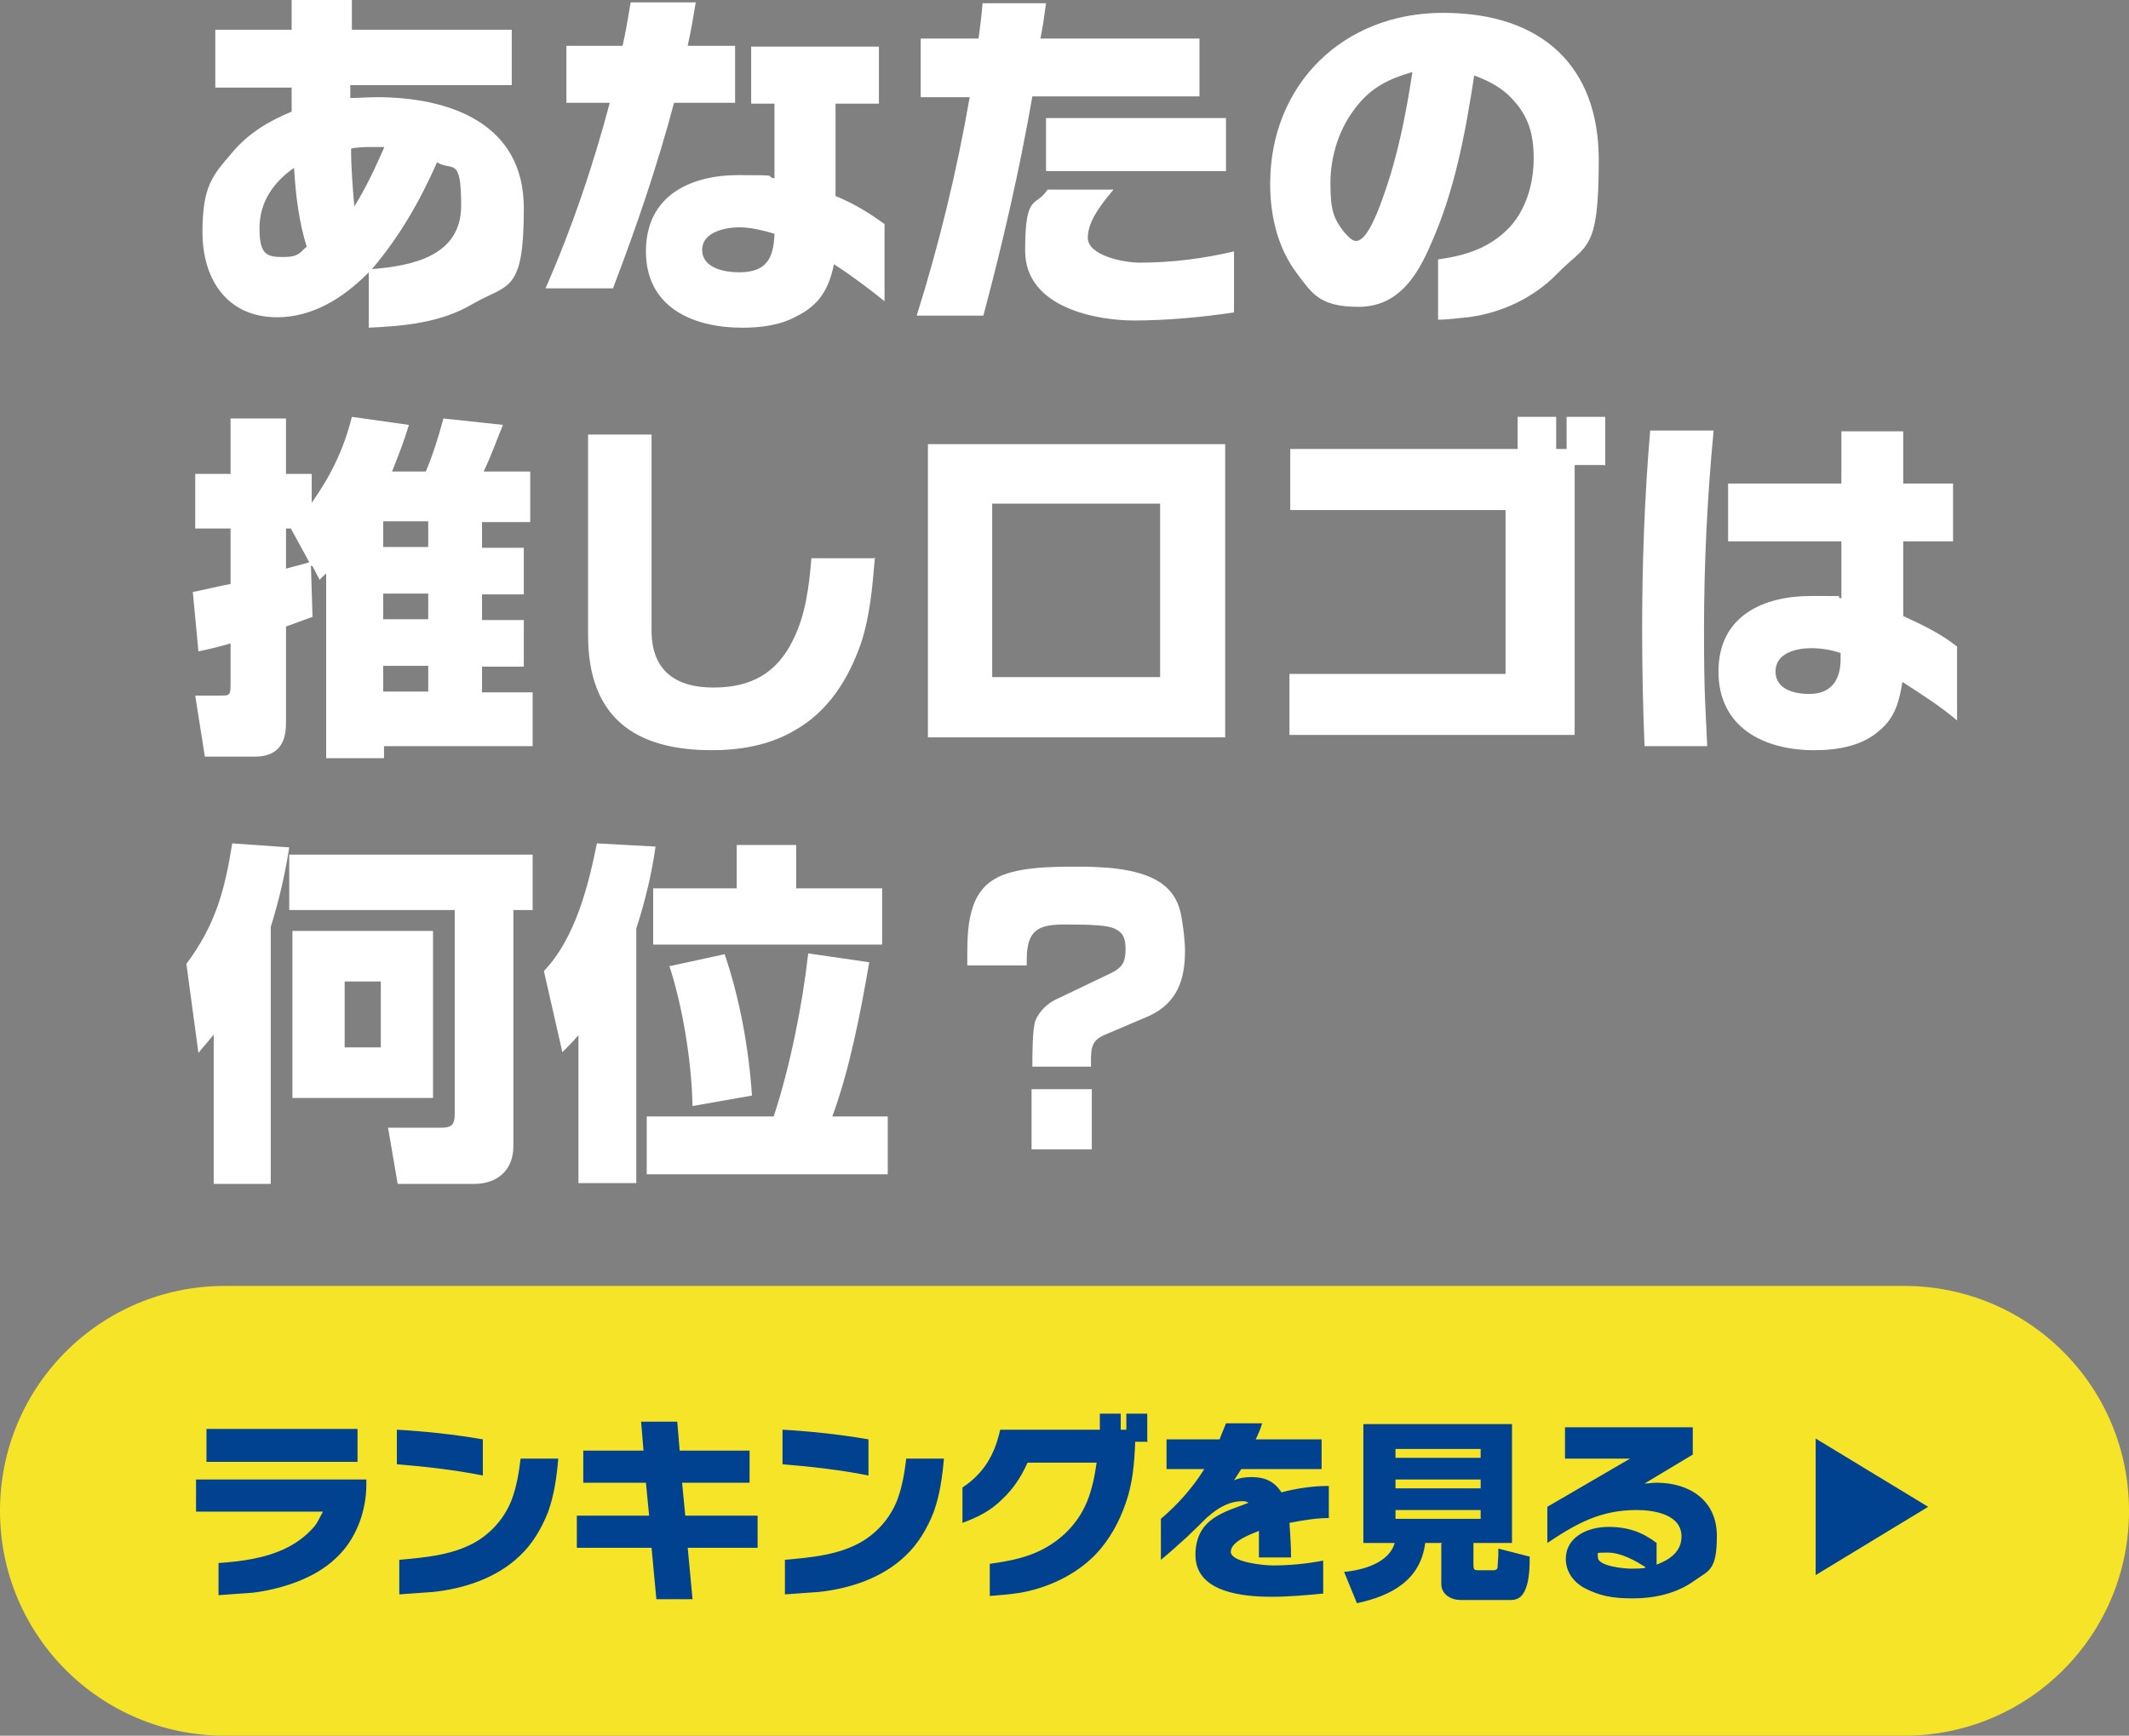
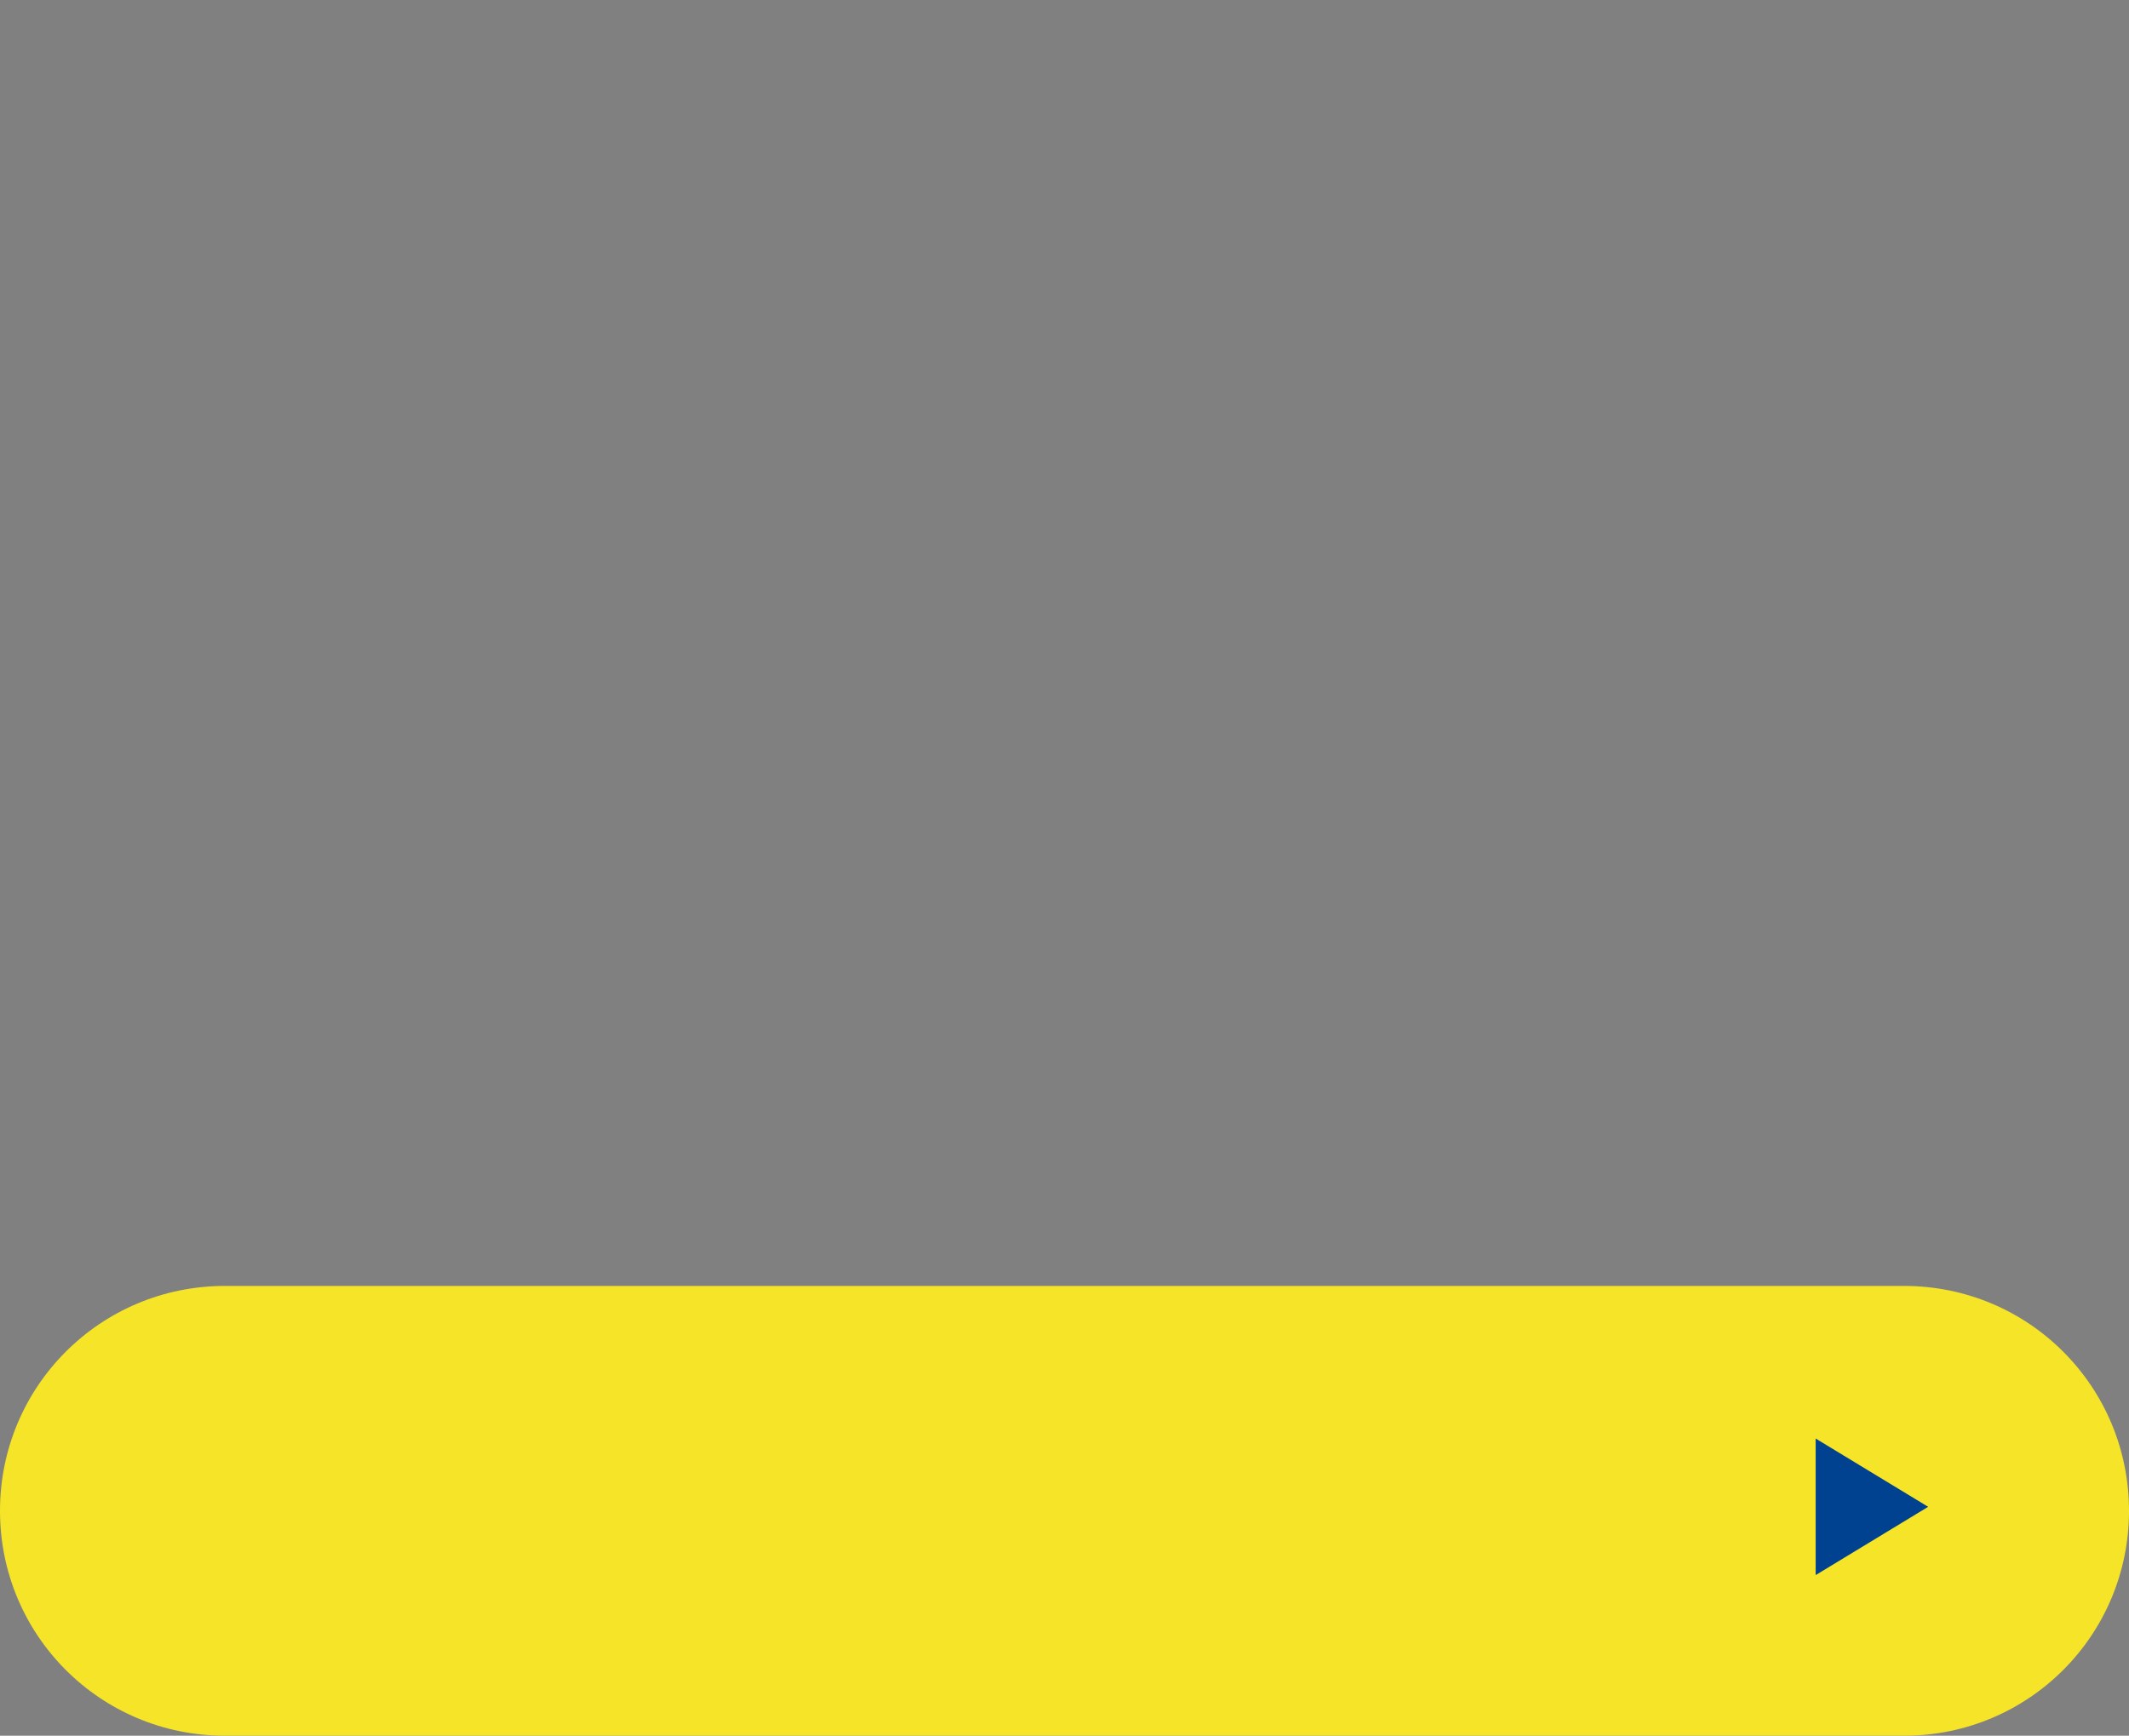
<svg xmlns="http://www.w3.org/2000/svg" id="_レイヤー_1" data-name="レイヤー 1" version="1.1" viewBox="0 0 265 216.1">
  <rect x="0" y="0" width="265" height="216.1" fill="#808080" stroke="none" />
  <defs>
    <style>
      .cls-1 {
        fill: #f5e428;
      }

      .cls-1, .cls-2, .cls-3 {
        stroke-width: 0px;
      }

      .cls-2 {
        fill: #004190;
      }

      .cls-3 {
        fill: #fff;
      }
    </style>
  </defs>
-   <path class="cls-3" d="M45.9,40.8v-6.9l-.2.2c-3,3-6.8,5.4-11.2,5.4-6.3,0-9.3-4.8-9.3-10.6s1.3-7.1,3.7-9.9c2-2.4,4.5-3.9,7.4-5.1,0-1,0-2,0-3h-9.5V3.7h9.5V0h7.5v3.7h19.9v6.9h-20.1v1.6c1.1,0,2.2-.1,3.3-.1,9,0,18.3,3.2,18.3,13.8s-1.9,9.4-6.3,11.9c-4,2.4-8.6,2.8-13.1,3ZM47.8,18.3c-.4,0-.8,0-1.2,0-1,0-2,0-2.9.2,0,2.4.2,4.8.4,7.2,1.5-2.4,2.6-4.8,3.7-7.3ZM54.4,20.2c-2.1,4.8-4.7,9.3-8.1,13.3,5-.4,11.1-1.6,11.1-7.9s-1.1-4.2-3-5.4ZM38.2,30.8c-1-3.2-1.4-6.5-1.6-9.9-2.6,1.8-4.3,4.3-4.3,7.5s.8,3.6,2.9,3.6,2.1-.6,3-1.3ZM91.5,12.8h-7.6c-2.1,7.9-4.7,15.5-7.6,23.1h-8.4c3.3-7.5,5.9-15.2,8-23.1h-5.4v-7.1h7c.4-1.8.7-3.6,1-5.4h8.1c-.3,1.8-.6,3.6-1,5.4h5.9v7.1ZM110.1,37.5c-2-1.6-4.1-3.2-6.3-4.6-.6,3-1.8,5.1-4.7,6.5-2,1.1-4.4,1.4-6.7,1.4-6.1,0-12-2.5-12-9.5s5.6-9.5,11.5-9.5,3,.1,4.5.4v-9.3h-2.9v-7.1h15.9v7.1h-5.4v11.5c2.2.9,4.2,2.1,6.1,3.5v9.7ZM96.4,29.1c-1.4-.4-2.9-.8-4.4-.8s-4.6.5-4.6,2.8,2.8,2.8,4.6,2.8c3.3,0,4.3-1.6,4.4-4.8ZM149.5,12h-21c-1.6,9.2-3.7,18.3-6.1,27.3h-8.3c2.8-8.9,5-18,6.6-27.2h-6.1v-7.3h7.2c.2-1.5.4-3,.5-4.4h7.9c-.2,1.5-.4,3-.7,4.4h19.8v7.2ZM152.6,21.3h-22.4v-6.6h22.4v6.6ZM153.6,38.9c-4.1.6-8.3,1-12.5,1s-13.5-1.4-13.5-8.7,1.3-5.3,2.8-7.6h8.2c-1.3,1.6-3.2,3.8-3.2,6s4.4,3.1,6.5,3.1c3.9,0,7.9-.5,11.7-1.4v7.6ZM179,39.8v-7.5c3.5-.5,6.4-1.4,8.9-4,2.1-2.3,3-5.5,3-8.6s-.7-5.2-2.5-7.2c-1.3-1.5-3-2.4-4.9-3.1-1.1,7.1-2.4,14.3-5.4,21-1.7,4-4.1,7.8-9,7.8s-5.8-1.7-7.7-4.2c-2.4-3.2-3.3-7.2-3.3-11.1,0-12.4,9.1-21.3,21.5-21.3s19.4,6.7,19.4,18.3-1.5,10.4-5.2,14.2c-2.9,3-7,4.9-11.1,5.4-1.2.1-2.4.3-3.7.3ZM175.7,9c-2.8.8-5,1.9-6.8,4.2-2.2,2.7-3.3,6.2-3.3,9.6s.4,4.4,1.7,6.1c.4.4.9,1.1,1.5,1.1,1.3,0,2.6-3.3,3.4-5.6,1.8-5,2.8-10.2,3.6-15.4ZM38.7,70.4l.2,6.4c-1.1.4-2.2.8-3.3,1.2v11.8c0,1.5-.1,4.4-3.9,4.4h-6.2l-1.2-7.6h3.2c1,0,1.2,0,1.2-1.3v-5.2c-1.3.4-2.6.7-4,1l-.7-7.4c1.6-.3,3.1-.7,4.7-1v-6.9h-4.4v-6.8h4.4v-6.9h6.9v6.9h3.2v3.6c2.4-3.4,4-6.7,5-10.7l7.1,1c-.6,2-1.3,3.8-2.1,5.8h4.2c.9-2.1,1.6-4.4,2.2-6.6l7.4.8c-.7,1.7-1.6,4.2-2.4,5.8h5.8v6.3h-6v3.2h5.2v5.8h-5.2v3.2h5.2v5.8h-5.2v3.2h6.3v6.7h-18.5v1.5h-7.2v-23c-.3.3-.6.5-.8.8l-.9-1.7ZM53.3,64.9h-5.6v3.2h5.6v-3.2ZM38.5,70l-2.3-4.2h-.6v5c1-.3,2-.5,2.9-.8ZM53.3,73.9h-5.6v3.2h5.6v-3.2ZM53.3,82.9h-5.6v3.2h5.6v-3.2ZM108.9,69.4c-.3,3.6-.6,7.2-1.7,10.6-1.6,4.6-4.1,8.6-8.4,11-3.1,1.8-6.7,2.4-10.2,2.4-9.7,0-15.4-4.2-15.4-14.3v-25h7.9v24.4c0,5,3,7.1,7.7,7.1s7.9-1.8,9.9-5.9c1.6-3.2,2-6.7,2.3-10.2h8ZM152.5,91.8h-37v-36.5h37v36.5ZM144.4,84.3v-21.6h-20.9v21.6h20.9ZM199.7,57.9h-3.7v33.6h-35.5v-7.6h26.9v-20.4h-26.8v-7.6h28.3v-4h4.8v4h1.3v-4h4.8v6.1ZM213.3,53.6c-.8,8.3-1.2,16.6-1.2,24.9s.2,9.6.4,14.4h-7.8c-.2-4.8-.3-9.7-.3-14.6,0-8.2.3-16.5,1-24.7h7.9ZM243.6,89.7c-2.1-1.8-4.5-3.3-6.8-4.8-.4,2.4-.9,4.4-2.8,6-2.2,2-5.3,2.5-8.2,2.5-6.2,0-11.9-2.8-11.9-9.8s5.7-9.4,11.5-9.4,2.5,0,3.8.3v-7.1h-14.1v-7.2h14.1v-6.5h7.7v6.5h6.2v7.2h-6.2v9.3c2.4,1.1,4.7,2.2,6.7,3.8v9.3ZM229.1,81.3c-1.2-.4-2.4-.6-3.7-.6-1.8,0-4.4.6-4.4,2.9s2.5,2.8,4.2,2.8c2.7,0,3.9-1.7,3.9-4.3v-.8ZM26.6,128.8c-.6.8-1.3,1.5-1.9,2.3l-1.5-11.1c3.6-4.8,4.8-9.2,5.7-15l7.1.5c-.5,3.3-1.3,6.7-2.3,9.9v32h-7.1v-18.6ZM66.3,106.4v6.9h-2.4v29.4c0,3-2,4.7-4.9,4.7h-9.5l-1.2-7h6.7c1.2,0,1.6-.4,1.6-1.7v-25.4h-20.6v-6.9h30.3ZM53.9,115.9v20.8h-17.5v-20.8h17.5ZM47.4,122.2h-4.5v8.2h4.5v-8.2ZM71.9,129c-.7.8-1.2,1.3-1.9,2l-2.3-10.1c3.9-4.1,5.5-10.5,6.6-15.9l7.3.4c-.5,3.5-1.3,6.8-2.4,10.2v31.7h-7.2v-18.4ZM91.8,105.2h7.3v5.4h10.7v7h-28.5v-7h10.4v-5.4ZM96.3,139c2-6,3.6-14,4.3-20.3l7.6,1.1c-1.1,6.3-2.4,13.2-4.6,19.2h6.9v7.2h-30v-7.2h15.7ZM83.3,120.3l6.9-1.5c1.9,5.6,3,11.7,3.4,17.6l-7.4,1.3c-.1-5.4-1.2-12.3-2.9-17.5ZM135.8,132.8h-7.3c0-1.5,0-4.8.4-5.8.5-1.1,1.4-2,2.4-2.5l7.1-3.4c1.4-.7,1.7-1.5,1.7-2.9s-.3-2.1-1.4-2.6c-.9-.4-2.8-.5-6.1-.5s-4.8.6-4.8,4.4v.7h-7.4c0-3.7-.2-8.6,3.3-10.7,2.5-1.6,7.4-1.6,10.3-1.6s7.5.1,10.3,1.9c1.7,1.1,2.5,2.6,2.8,4.6.2,1.2.4,2.8.4,4,0,3.6-1,6.5-4.5,8.1l-5.4,2.3c-2,.8-1.8,2-1.8,4.2ZM128.4,143.1v-7.5h7.5v7.5h-7.5Z" />
  <path class="cls-1" d="M28,160.1h209c15.5,0,28,12.5,28,28h0c0,15.5-12.5,28-28,28H28c-15.5,0-28-12.5-28-28h0c0-15.5,12.5-28,28-28Z" />
-   <path class="cls-2" d="M44.5,182h-18.8v-4.1h18.8v4.1ZM27.2,198.7v-4.1c2.9-.2,5.9-.6,8.5-1.9,1.2-.6,2.3-1.4,3.2-2.4.6-.6.9-1.4,1.3-2.1h-15.8v-4h21.2v.6c0,3.4-1.3,6.9-3.8,9.2-2.7,2.6-7,3.9-10.4,4.3-1.4.1-2.8.2-4.2.3ZM60.1,183.7c-3.5-.7-7.1-1.1-10.7-1.4v-4.3c3.6.2,7.2.6,10.7,1.2v4.4ZM69.5,181.5c-.2,2.3-.5,4.6-1.3,6.8-.8,2-1.9,3.9-3.5,5.4-2.9,2.8-7,4.1-10.8,4.5-1.4.1-2.8.2-4.2.3v-4.3c3.3-.3,6.9-.6,9.8-2.4,1.9-1.2,3.4-3,4.2-5.1.6-1.6.9-3.4,1.1-5.1h4.7ZM94.3,192.7h-8.7l.6,6.4h-4.5l-.6-6.4h-9.3v-4h9l-.4-4.1h-7.8v-4h7.5l-.3-3.6h4.5l.3,3.6h8.7v4h-8.4l.4,4.1h9v4.1ZM108.1,183.7c-3.5-.7-7.1-1.1-10.7-1.4v-4.3c3.6.2,7.2.6,10.7,1.2v4.4ZM117.5,181.5c-.2,2.3-.5,4.6-1.3,6.8-.8,2-1.9,3.9-3.5,5.4-2.9,2.8-7,4.1-10.8,4.5-1.4.1-2.8.2-4.2.3v-4.3c3.3-.3,6.9-.6,9.8-2.4,1.9-1.2,3.4-3,4.2-5.1.6-1.6.9-3.4,1.1-5.1h4.7ZM142.9,179.5h-1.6c-.1,2.6-.3,5.2-1.2,7.7-.8,2.3-2,4.5-3.7,6.3-2.5,2.6-6,4.2-9.4,4.8-1.3.2-2.5.3-3.8.4v-4c3.6-.5,6.6-1.2,9.4-3.8,2.6-2.5,3.4-5.3,3.9-8.8h-8.6c-.8,1.8-1.8,3.3-3.2,4.6-1.4,1.4-3,2.2-4.9,2.9v-4.4c2.7-1.8,4-4.1,4.7-7.2h12.4v-2h2.6v2h.7v-2h2.6v3.4ZM165.4,189c-1.7,0-3.3.3-4.9.6.1,1.4.2,2.9.2,4.3h-4c0-1.1,0-2.2,0-3.3-1,.4-3.5,1.3-3.5,2.6s4.1,1.7,5.2,1.7c2.1,0,4.2-.2,6.3-.6v4.1c-2.1.2-4.2.4-6.4.4-3.5,0-9.5-.5-9.5-5.2s3.9-5.4,6.6-6.5c-.3-.2-.5-.2-.8-.2-1.6,0-3.1.9-4.2,1.9-.2.1-.5.5-2.6,2.5-1.1,1-2.2,2-3.3,2.9v-5.1c2.1-1.8,3.9-3.8,5.4-6.2h-4.7v-3.7h6.6c.3-.7.5-1.3.8-2h4.5c-.2.7-.5,1.4-.8,2h8.2v3.7h-10c-.3.5-.6.9-.9,1.4.7-.3,1.4-.4,2.2-.4,1.6,0,2.8.5,3.7,1.9,1.9-.5,3.9-.8,5.9-.8v4ZM179.5,192.1h-2.1c-.6,4.7-4.3,6.6-8.5,7.5l-1.6-3.9c2.3-.2,5.6-1.1,6.3-3.6h-3.9v-14.8h18.5v14.8h-4.8v2.7c0,.6.1.7.6.7h1.8c.2,0,.5,0,.6-.3,0-.1.1-1.4.1-1.6s0-.5,0-.8l3.9,1c0,1,0,2.8-.5,4-.3.8-.8,1.4-1.8,1.4h-6.3c-1.2,0-2.4-.7-2.4-2v-5ZM184.3,180.4h-10.6v1.1h10.6v-1.1ZM184.3,184.2h-10.6v1.1h10.6v-1.1ZM184.3,188h-10.6v1.1h10.6v-1.1ZM206.2,192.1v2.7c1.6-.6,3.1-1.6,3.1-3.5,0-2.8-3.5-3.3-5.6-3.3-4.5,0-7.5,1.7-11.1,4.1v-4.5l10.3-6h-8.1v-3.9h15.9v3.4l-6,3.6c.5,0,1-.1,1.5-.1,4.1,0,7.5,2.2,7.5,6.6s-1,4.3-2.8,5.6c-2.2,1.6-5,2.2-7.6,2.2s-4.2-.3-6.1-1.3c-1.3-.7-2.3-2-2.3-3.6,0-2.8,2.8-4,5.3-4s4.3.7,6,2ZM204.8,195.1c-1.4-.9-3.1-1.8-4.7-1.8s-1.2,0-1.2.6c0,1.1,3.3,1.4,4.1,1.4s1.2,0,1.8-.1Z" />
  <path class="cls-2" d="M226,179.1l14,8.5-14,8.5v-17Z" />
</svg>